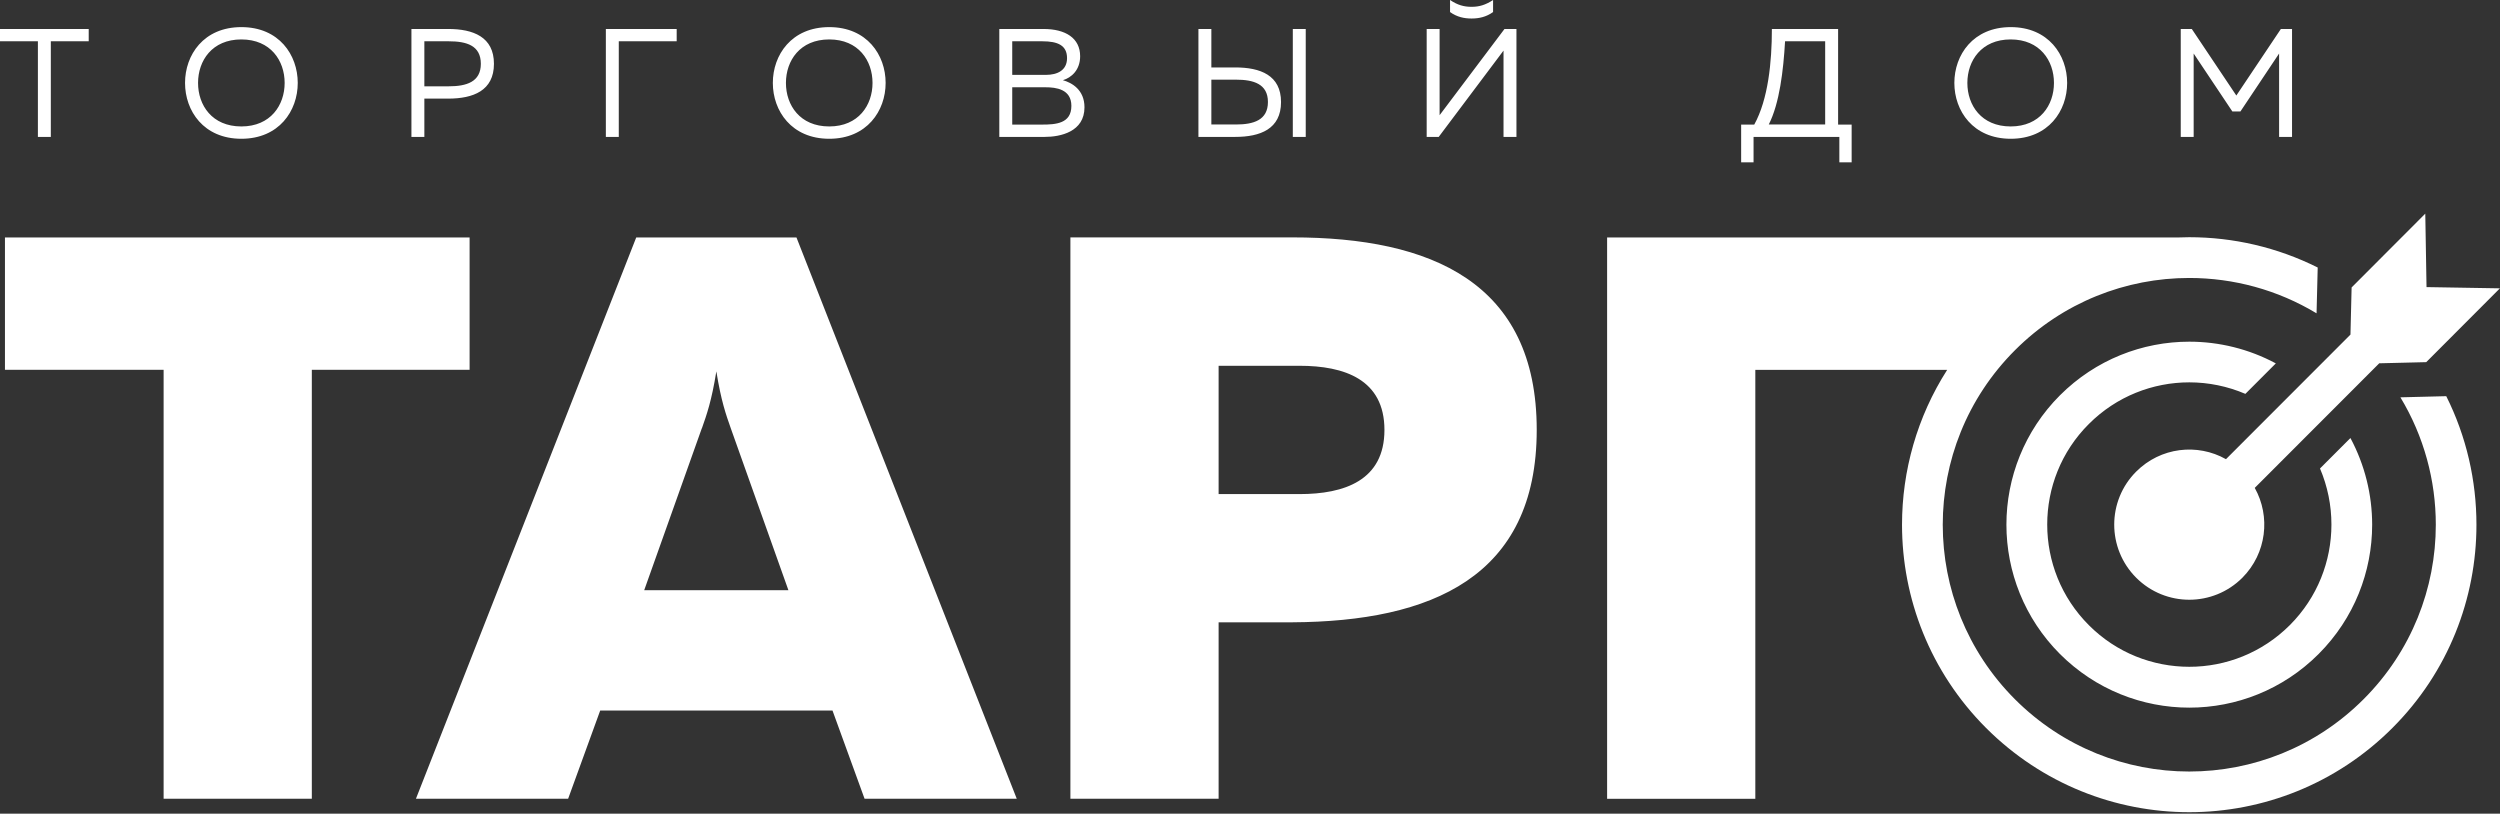
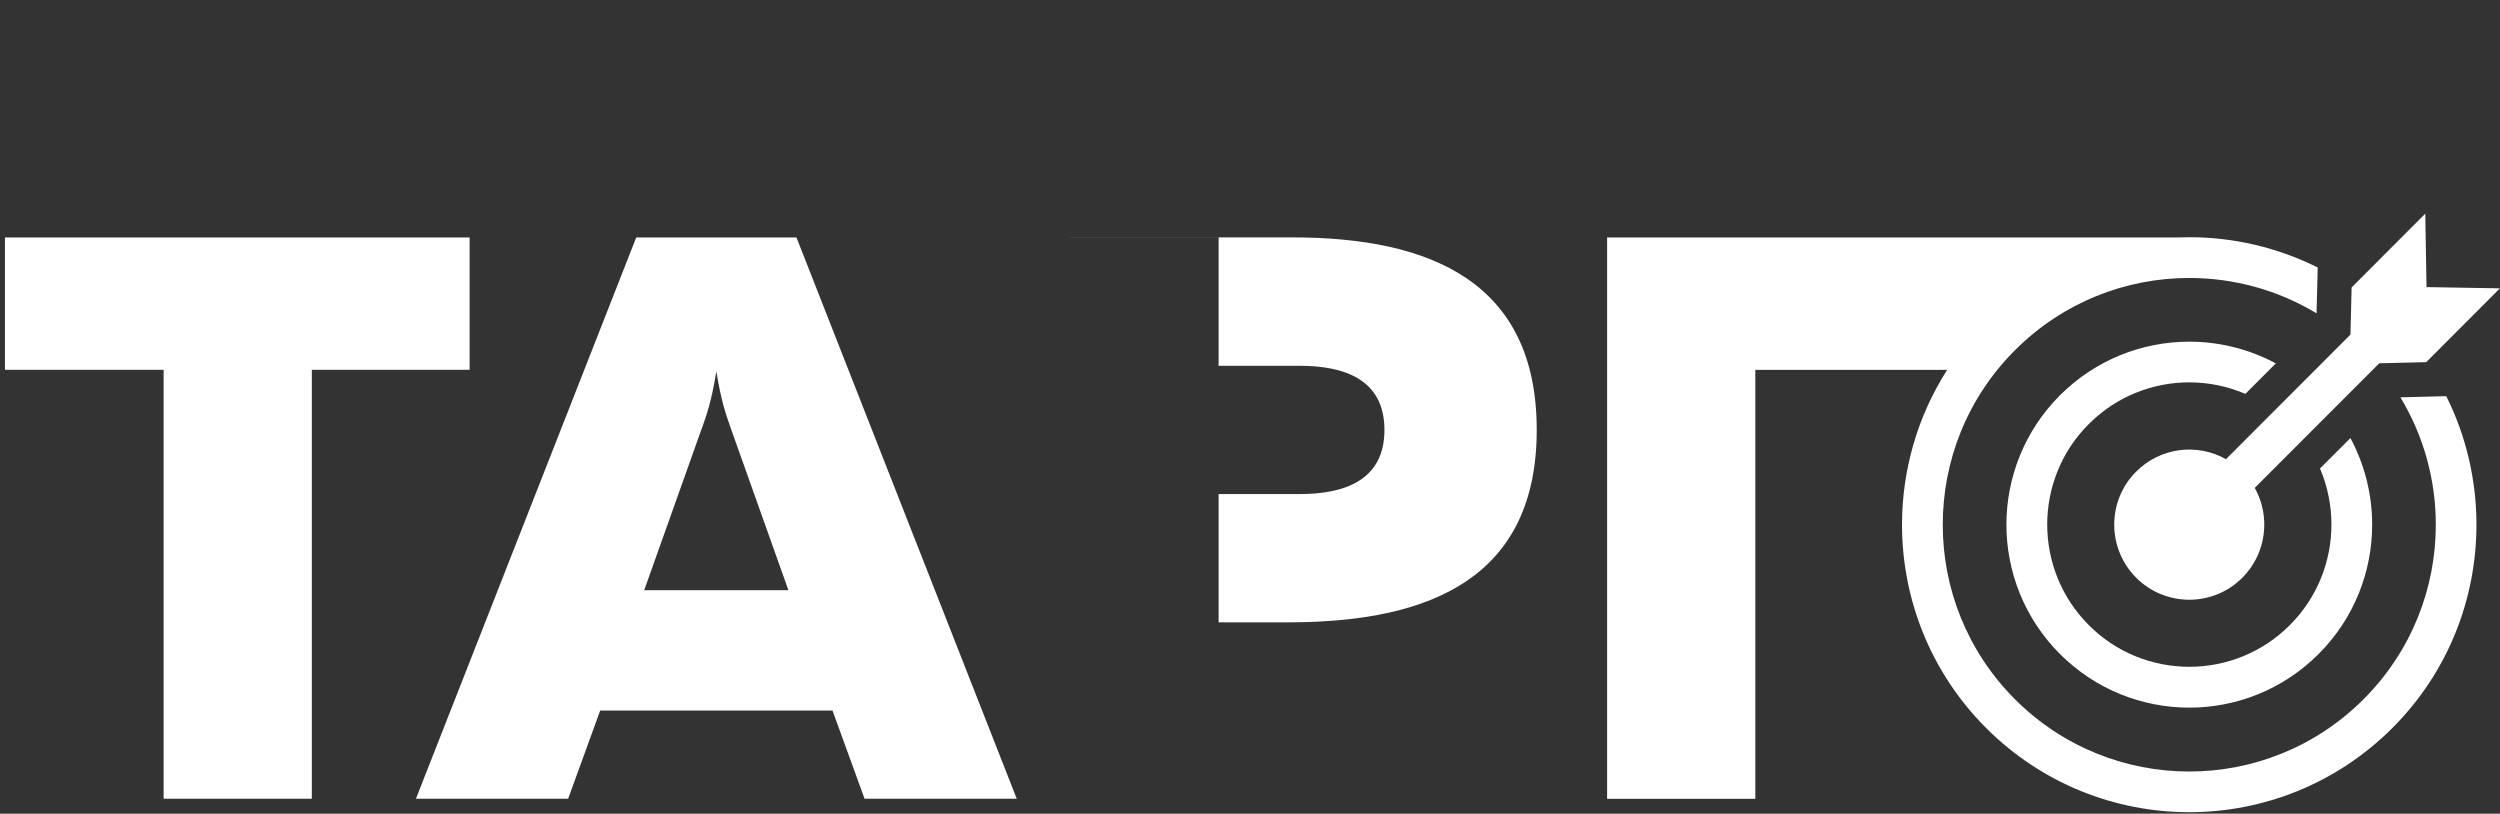
<svg xmlns="http://www.w3.org/2000/svg" width="1610" height="524" viewBox="0 0 1610 524" fill="none">
  <rect x="0" y="0" width="1610" height="524" fill="#333333" stroke="none" />
-   <path d="M1513.7 282.129C1522.99 299.477 1527.67 318.708 1527.67 337.881C1527.67 368.069 1516.15 398.199 1493.17 421.196C1470.19 444.193 1440.03 455.72 1409.93 455.72C1379.82 455.72 1349.66 444.193 1326.62 421.196C1303.65 398.199 1292.13 368.012 1292.13 337.881C1292.13 307.751 1303.65 277.564 1326.62 254.567C1349.66 231.569 1379.76 220.042 1409.93 220.042C1429.08 220.042 1448.3 224.722 1465.63 234.023L1446.02 253.654C1434.56 248.746 1422.24 246.235 1409.93 246.235C1386.49 246.235 1363.06 255.194 1345.21 273.056C1327.31 290.917 1318.41 314.371 1318.41 337.824C1318.41 361.278 1327.36 384.732 1345.21 402.593C1363.06 420.511 1386.49 429.413 1409.93 429.413C1433.36 429.413 1456.74 420.454 1474.64 402.593C1492.49 384.732 1501.44 361.278 1501.44 337.824C1501.44 325.498 1498.99 313.229 1494.08 301.702L1513.7 282.072V282.129ZM1513.7 215.42L1514.44 185.119L1561.88 137.583L1562.68 184.89L1609.94 185.689L1562.5 233.224L1532.23 233.966L1452.06 314.199C1462.38 332.631 1459.7 356.37 1444.08 372.063C1425.21 390.952 1394.59 390.952 1375.72 372.063C1356.84 353.175 1356.84 322.531 1375.72 303.699C1391.4 288.007 1415.11 285.325 1433.53 295.71L1513.7 215.477V215.42ZM3.193 152.934V238.132H105.368V514.383H200.815V238.132H302.42V152.934H3.193ZM1575.39 255.137C1588.39 281.102 1594.83 309.52 1594.83 337.938C1594.83 385.302 1576.82 432.723 1540.67 468.845C1504.57 504.967 1457.19 523.057 1409.87 523.057C1362.54 523.057 1315.22 504.967 1279.07 468.845C1242.98 432.723 1224.9 385.302 1224.9 337.938C1224.9 303.186 1234.6 268.49 1253.98 238.189H1130.43V514.44H1034.98V152.934H1402.34C1404.85 152.82 1407.36 152.763 1409.87 152.763C1438.26 152.763 1466.6 159.268 1492.6 172.279L1491.86 201.782C1466.72 186.602 1438.32 179.013 1409.87 179.013C1369.22 179.013 1328.62 194.534 1297.6 225.578C1266.58 256.621 1251.13 297.251 1251.13 337.938C1251.13 378.626 1266.64 419.256 1297.6 450.299C1328.62 481.343 1369.27 496.864 1409.87 496.864C1450.47 496.864 1491.12 481.343 1522.14 450.299C1553.15 419.313 1568.66 378.626 1568.66 337.938C1568.66 309.52 1561.08 281.045 1545.86 255.879L1575.39 255.137ZM365.88 514.383L386.521 457.604H536.134L556.775 514.383H654.788L512.928 152.934H409.727L267.868 514.383H365.88ZM452.034 275.795C455.113 267.064 458.249 258.276 461.328 239.159C464.407 258.276 467.543 267.064 470.621 275.795L507.74 380.109H414.858L451.977 275.795H452.034ZM689.34 152.934V514.383H784.787V400.767H832.283C921.515 400.253 989.651 371.835 989.651 276.822C989.651 181.809 921.572 152.877 832.283 152.877H689.34V152.934ZM891.581 276.879C891.581 309.406 865.752 318.194 836.901 318.194H784.787V235.564H836.901C865.809 235.564 891.581 244.352 891.581 276.879Z" fill="white" />
-   <path d="M0 18.66V26.592H24.403V88.165H32.728V26.592H57.131V18.66H0ZM119.166 53.413C119.166 71.388 131.14 89.364 155.429 89.364C179.719 89.364 191.749 71.388 191.749 53.413C191.749 35.437 179.776 17.462 155.429 17.462C131.083 17.462 119.166 35.437 119.166 53.413ZM183.311 53.413C183.311 67.679 174.302 81.432 155.429 81.432C136.557 81.432 127.548 67.736 127.548 53.413C127.548 39.09 136.557 25.394 155.429 25.394C174.302 25.394 183.311 39.09 183.311 53.413ZM264.96 18.66V88.165H273.284V63.513H288.622C304.701 63.513 318.1 58.434 318.1 41.087C318.1 23.739 304.701 18.66 288.622 18.66H264.903H264.96ZM309.661 41.087C309.661 52.785 300.368 55.581 289.021 55.581H273.284V26.592H289.021C300.425 26.592 309.661 29.274 309.661 41.087ZM398.495 88.165V26.592H435.784V18.66H390.17V88.165H398.495ZM497.705 53.413C497.705 71.388 509.735 89.364 534.025 89.364C558.314 89.364 570.345 71.388 570.345 53.413C570.345 35.437 558.371 17.462 534.025 17.462C509.678 17.462 497.705 35.437 497.705 53.413ZM561.906 53.413C561.906 67.679 552.898 81.432 534.025 81.432C515.152 81.432 506.143 67.736 506.143 53.413C506.143 39.09 515.152 25.394 534.025 25.394C552.898 25.394 561.906 39.09 561.906 53.413ZM643.555 18.66V88.165H672.805C682.897 88.165 698.406 84.913 698.406 69.106C698.406 57.807 690.253 53.242 684.494 51.644C689.967 50.046 695.612 45.081 695.612 36.236C695.612 24.538 686.204 18.66 672.007 18.66H643.555ZM689.967 68.193C689.967 79.606 679.875 80.233 671.152 80.233H651.88V56.209H673.375C680.046 56.209 689.967 57.407 689.967 68.193ZM687.174 37.435C687.174 45.367 680.845 48.22 673.603 48.22H651.88V26.592H671.323C681.13 26.592 687.174 29.16 687.174 37.435ZM795.507 88.165C811.586 88.165 824.985 83.087 824.985 65.739C824.985 48.391 811.586 43.426 795.507 43.426H780.112V18.66H771.787V88.165H795.507ZM780.112 51.301H795.906C807.195 51.301 816.546 53.983 816.546 65.682C816.546 77.38 807.309 80.176 795.906 80.176H780.112V51.301ZM840.892 88.165V18.66H832.568V88.165H840.892ZM968.269 88.165V32.584L926.533 88.165H918.778V18.66H927.103V74.184L968.896 18.66H976.594V88.165H968.269ZM961.541 7.761V0C956.581 3.253 952.533 4.394 947.686 4.394C942.84 4.394 938.734 3.31 933.831 0V7.761C938.278 10.957 942.954 11.927 947.686 11.927C952.418 11.927 957.094 10.957 961.541 7.761ZM1129.29 104.543V88.165H1184.54V104.543H1192.46V80.233H1183.74V18.66H1141.09C1141.09 40.002 1138.69 64.027 1129.74 80.233H1121.3V104.543H1129.23H1129.29ZM1149.64 26.592H1175.41V80.176H1139.09C1146.05 66.481 1148.5 45.309 1149.58 26.592H1149.64ZM1258.6 53.413C1258.6 71.388 1270.63 89.364 1294.92 89.364C1319.21 89.364 1331.24 71.388 1331.24 53.413C1331.24 35.437 1319.21 17.462 1294.92 17.462C1270.63 17.462 1258.6 35.437 1258.6 53.413ZM1322.75 53.413C1322.75 67.679 1313.74 81.432 1294.86 81.432C1275.99 81.432 1266.98 67.736 1266.98 53.413C1266.98 39.09 1276.05 25.394 1294.86 25.394C1313.68 25.394 1322.75 39.09 1322.75 53.413ZM1468.88 18.66L1440.2 61.516L1411.52 18.66H1404.4V88.165H1412.72V34.467L1437.64 71.788H1442.83L1467.74 34.467V88.165H1476.07V18.66H1468.94H1468.88Z" fill="white" />
+   <path d="M1513.7 282.129C1522.99 299.477 1527.67 318.708 1527.67 337.881C1527.67 368.069 1516.15 398.199 1493.17 421.196C1470.19 444.193 1440.03 455.72 1409.93 455.72C1379.82 455.72 1349.66 444.193 1326.62 421.196C1303.65 398.199 1292.13 368.012 1292.13 337.881C1292.13 307.751 1303.65 277.564 1326.62 254.567C1349.66 231.569 1379.76 220.042 1409.93 220.042C1429.08 220.042 1448.3 224.722 1465.63 234.023L1446.02 253.654C1434.56 248.746 1422.24 246.235 1409.93 246.235C1386.49 246.235 1363.06 255.194 1345.21 273.056C1327.31 290.917 1318.41 314.371 1318.41 337.824C1318.41 361.278 1327.36 384.732 1345.21 402.593C1363.06 420.511 1386.49 429.413 1409.93 429.413C1433.36 429.413 1456.74 420.454 1474.64 402.593C1492.49 384.732 1501.44 361.278 1501.44 337.824C1501.44 325.498 1498.99 313.229 1494.08 301.702L1513.7 282.072V282.129ZM1513.7 215.42L1514.44 185.119L1561.88 137.583L1562.68 184.89L1609.94 185.689L1562.5 233.224L1532.23 233.966L1452.06 314.199C1462.38 332.631 1459.7 356.37 1444.08 372.063C1425.21 390.952 1394.59 390.952 1375.72 372.063C1356.84 353.175 1356.84 322.531 1375.72 303.699C1391.4 288.007 1415.11 285.325 1433.53 295.71L1513.7 215.477V215.42ZM3.193 152.934V238.132H105.368V514.383H200.815V238.132H302.42V152.934H3.193ZM1575.39 255.137C1588.39 281.102 1594.83 309.52 1594.83 337.938C1594.83 385.302 1576.82 432.723 1540.67 468.845C1504.57 504.967 1457.19 523.057 1409.87 523.057C1362.54 523.057 1315.22 504.967 1279.07 468.845C1242.98 432.723 1224.9 385.302 1224.9 337.938C1224.9 303.186 1234.6 268.49 1253.98 238.189H1130.43V514.44H1034.98V152.934H1402.34C1404.85 152.82 1407.36 152.763 1409.87 152.763C1438.26 152.763 1466.6 159.268 1492.6 172.279L1491.86 201.782C1466.72 186.602 1438.32 179.013 1409.87 179.013C1369.22 179.013 1328.62 194.534 1297.6 225.578C1266.58 256.621 1251.13 297.251 1251.13 337.938C1251.13 378.626 1266.64 419.256 1297.6 450.299C1328.62 481.343 1369.27 496.864 1409.87 496.864C1450.47 496.864 1491.12 481.343 1522.14 450.299C1553.15 419.313 1568.66 378.626 1568.66 337.938C1568.66 309.52 1561.08 281.045 1545.86 255.879L1575.39 255.137ZM365.88 514.383L386.521 457.604H536.134L556.775 514.383H654.788L512.928 152.934H409.727L267.868 514.383H365.88ZM452.034 275.795C455.113 267.064 458.249 258.276 461.328 239.159C464.407 258.276 467.543 267.064 470.621 275.795L507.74 380.109H414.858L451.977 275.795H452.034ZM689.34 152.934H784.787V400.767H832.283C921.515 400.253 989.651 371.835 989.651 276.822C989.651 181.809 921.572 152.877 832.283 152.877H689.34V152.934ZM891.581 276.879C891.581 309.406 865.752 318.194 836.901 318.194H784.787V235.564H836.901C865.809 235.564 891.581 244.352 891.581 276.879Z" fill="white" />
</svg>